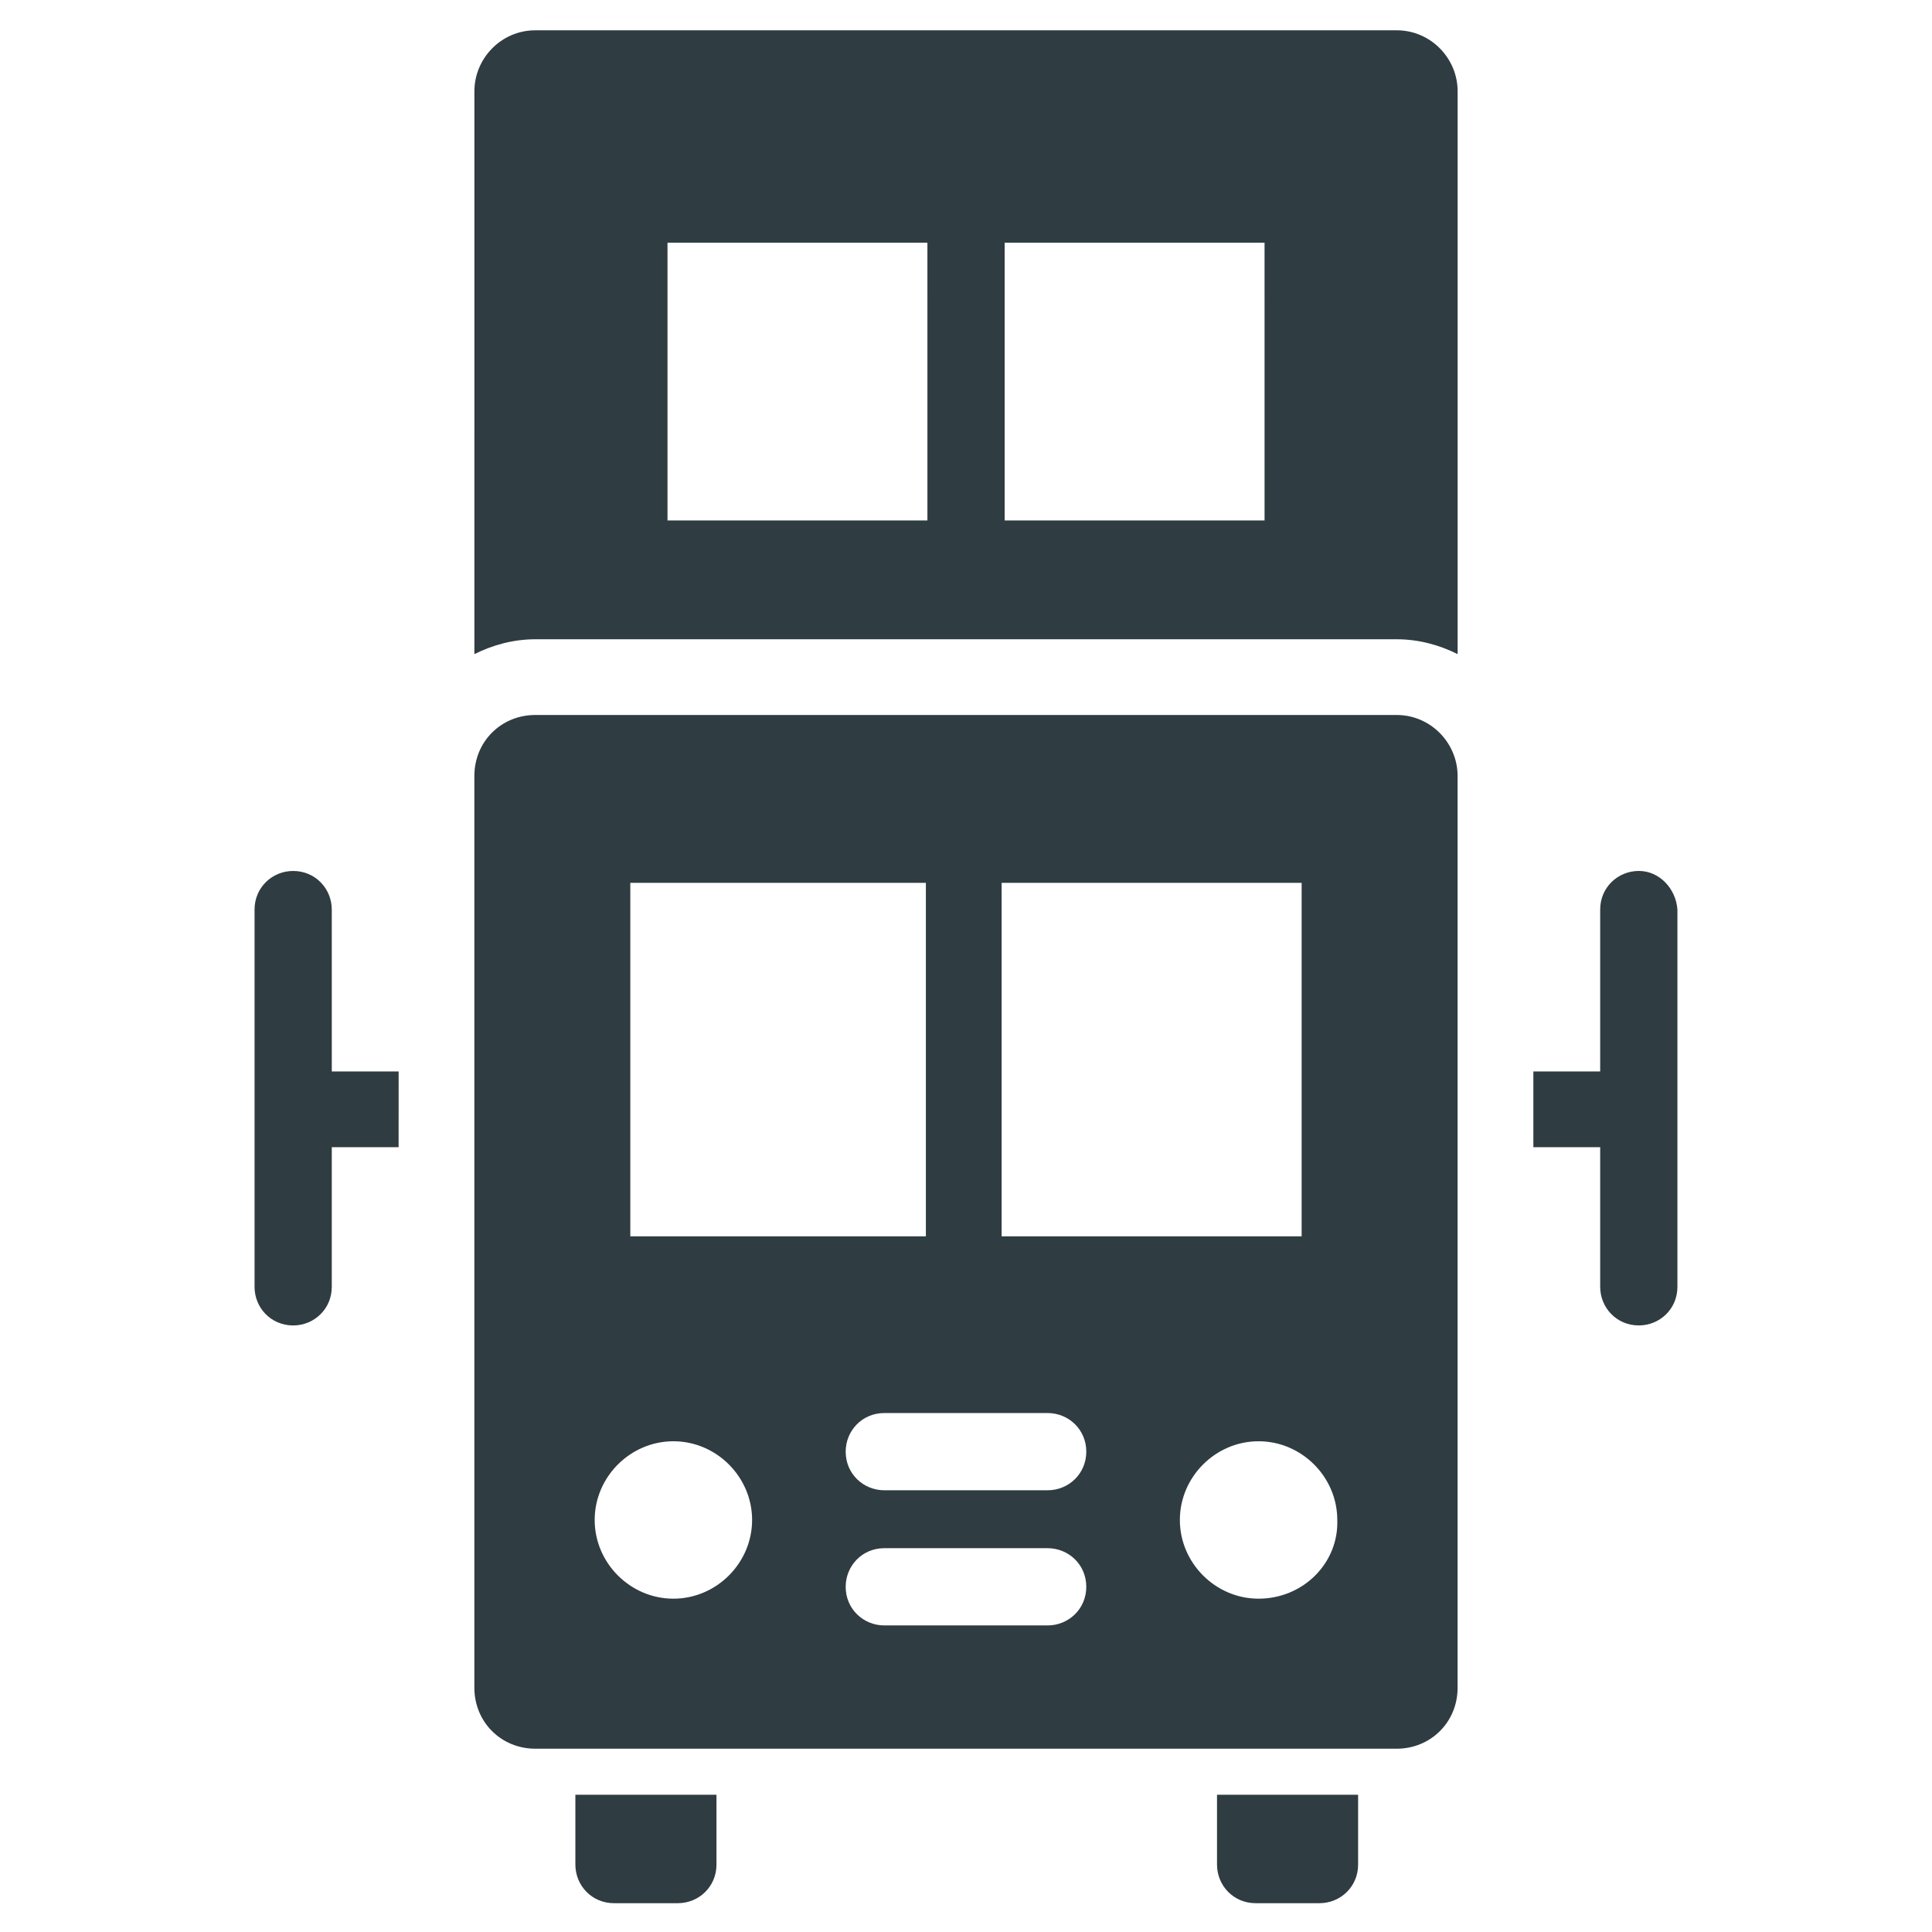
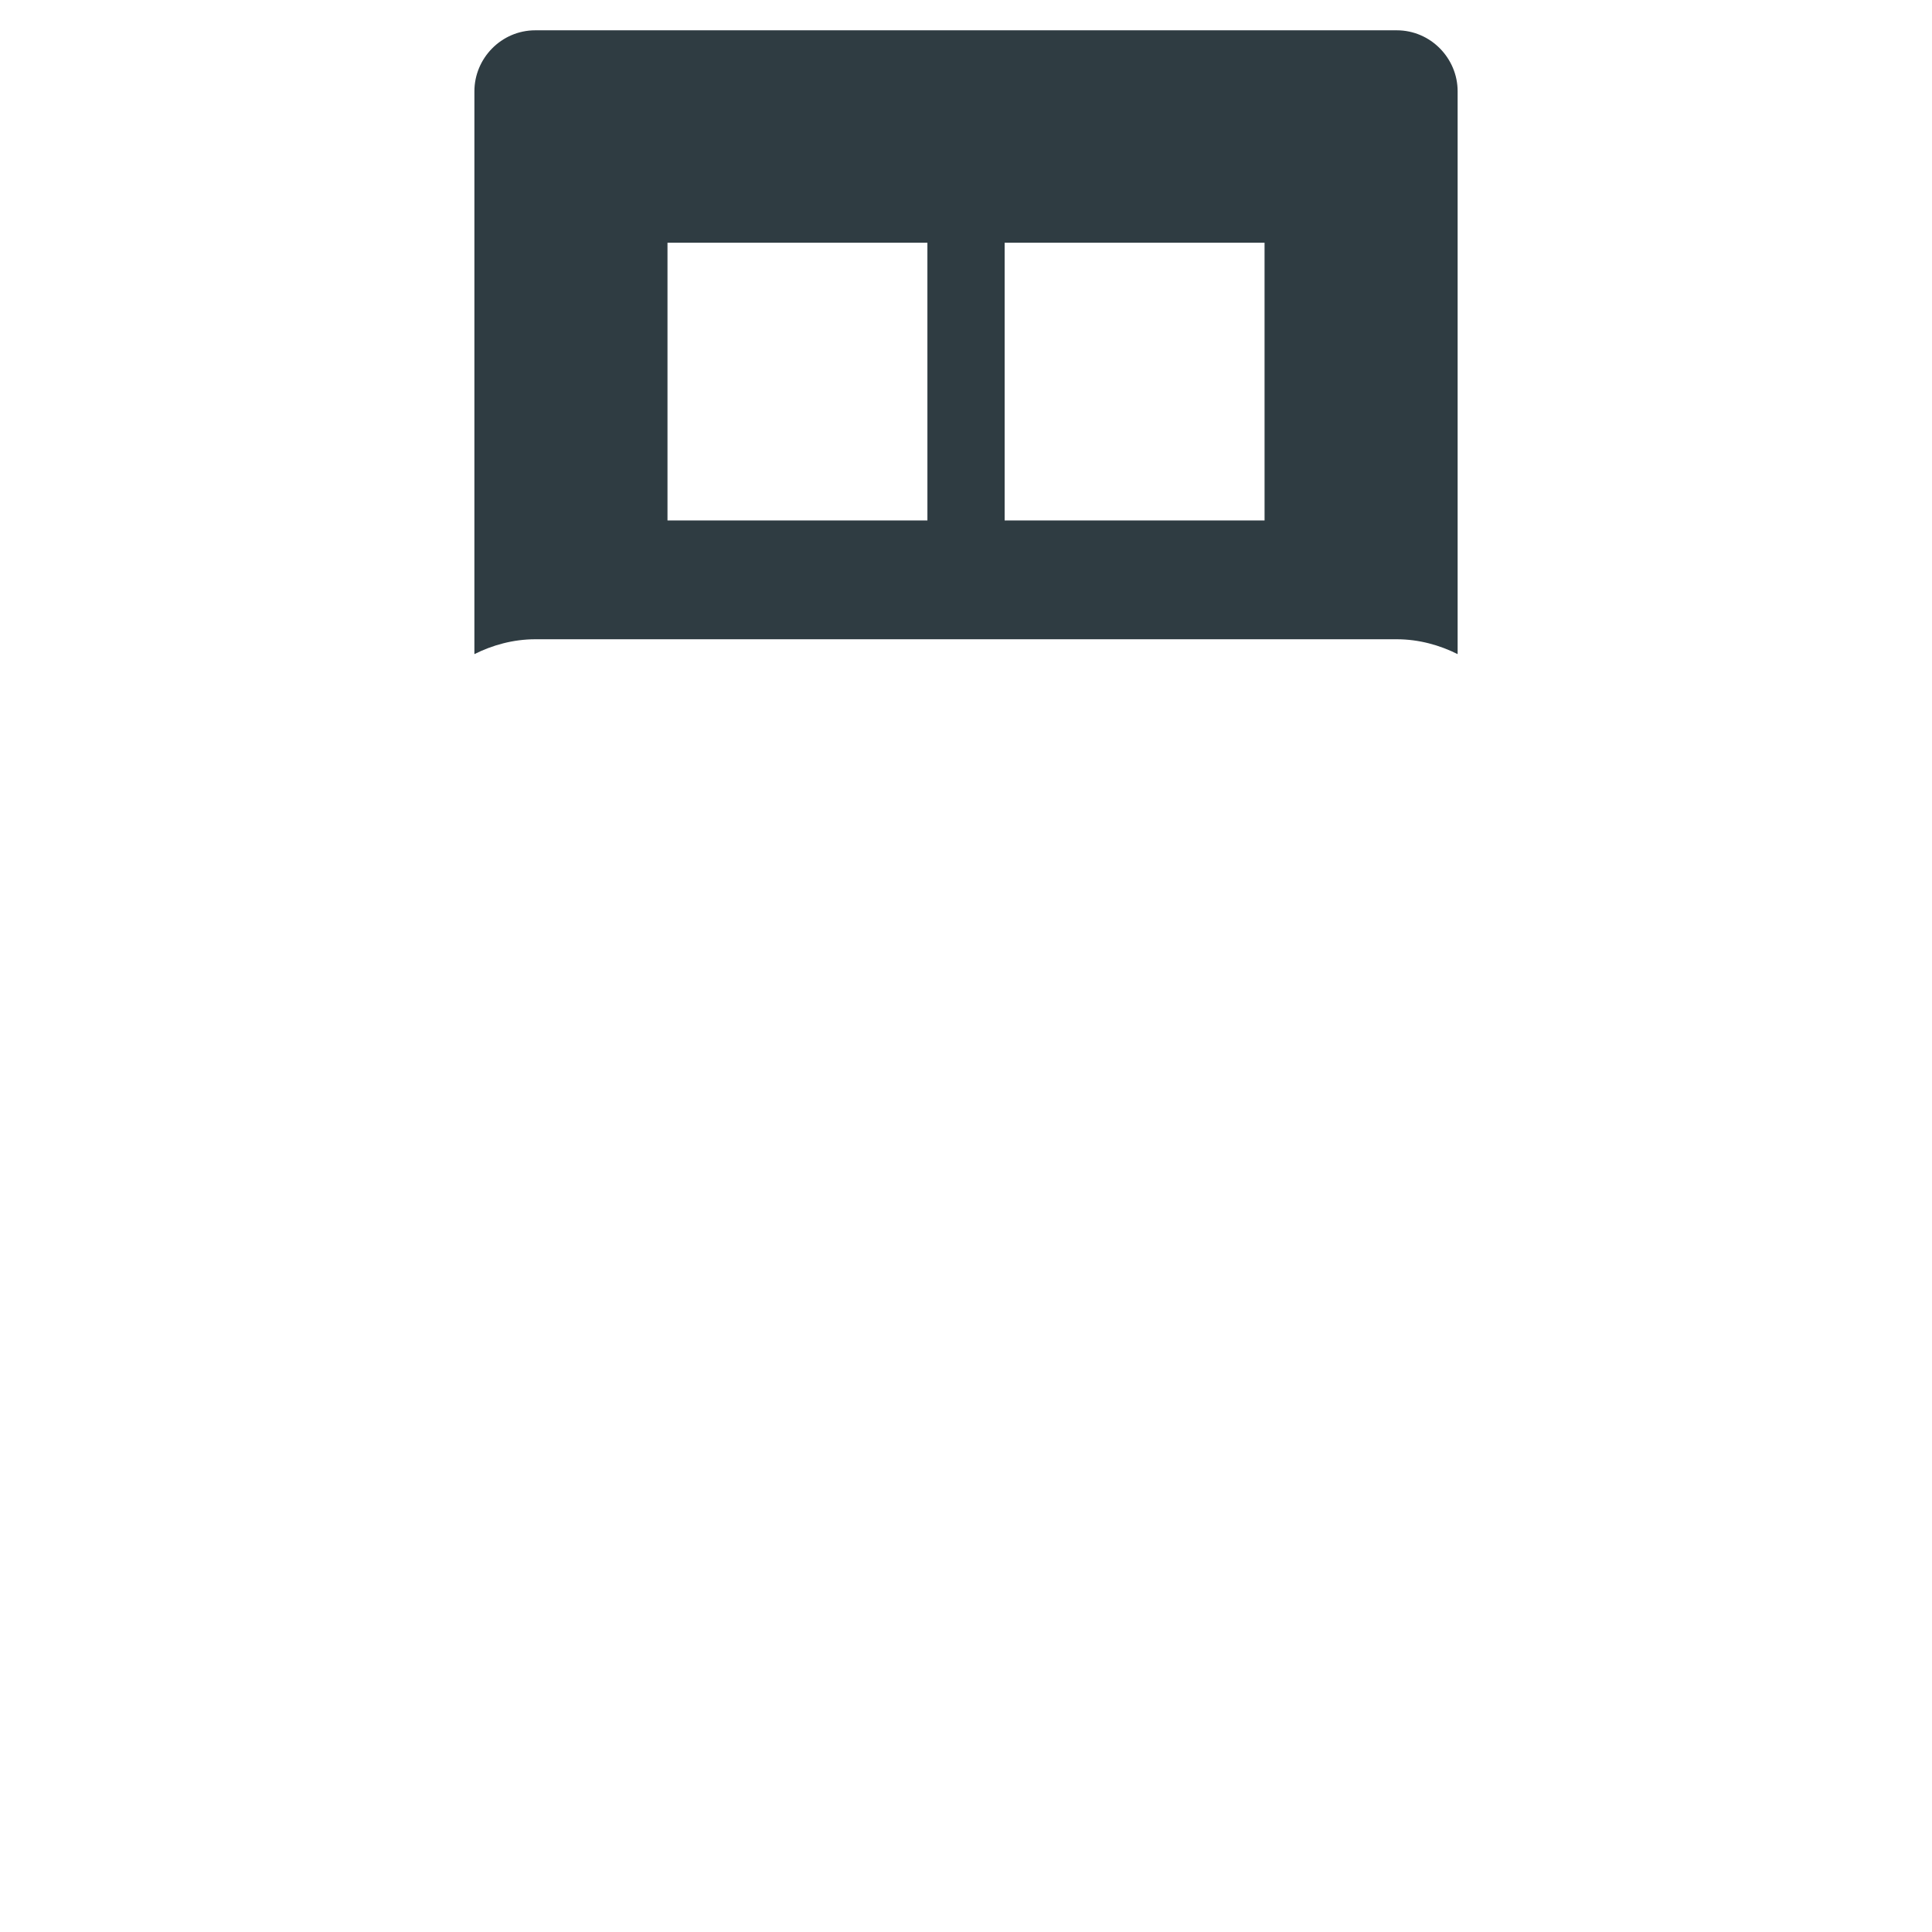
<svg xmlns="http://www.w3.org/2000/svg" width="800px" height="800px" version="1.1" viewBox="144 144 512 512">
  <g fill="#2f3c42">
-     <path d="m296.48 619.63v18.5c0 5.512 4.328 10.234 10.234 10.234h16.926c5.512 0 10.234-4.328 10.234-10.234v-18.5z" />
-     <path d="m466.52 619.63v18.5c0 5.512 4.328 10.234 10.234 10.234h16.926c5.512 0 10.234-4.328 10.234-10.234v-18.5z" />
-     <path d="m514.14 333.48h-228.29c-9.055 0-16.137 7.086-16.137 16.137v241.67c0 9.055 7.086 16.137 16.137 16.137h228.29c9.055 0 16.137-7.086 16.137-16.137v-241.67c0-8.66-7.086-16.137-16.137-16.137zm-104.7 44.477h79.508v93.676h-79.508zm-98.402 0h78.328v93.676h-78.328zm11.418 189.71c-11.414 0-20.859-9.445-20.859-20.859s9.445-20.859 20.859-20.859c11.414 0 20.859 9.445 20.859 20.859s-9.445 20.859-20.859 20.859zm99.188 7.086h-43.297c-5.512 0-10.234-4.328-10.234-10.234 0-5.512 4.328-10.234 10.234-10.234h43.297c5.512 0 10.234 4.328 10.234 10.234-0.004 5.906-4.727 10.234-10.234 10.234zm0-35.816h-43.297c-5.512 0-10.234-4.328-10.234-10.234 0-5.512 4.328-10.234 10.234-10.234h43.297c5.512 0 10.234 4.328 10.234 10.234-0.004 5.902-4.727 10.234-10.234 10.234zm55.891 28.73c-11.414 0-20.859-9.445-20.859-20.859s9.445-20.859 20.859-20.859c11.414 0 20.859 9.445 20.859 20.859 0.395 11.414-9.051 20.859-20.859 20.859z" />
-     <path d="m249.64 427.95h-17.711l-0.004-42.902c0-5.512-4.328-10.234-10.234-10.234-5.512 0-10.234 4.328-10.234 10.234v99.977c0 5.512 4.328 10.234 10.234 10.234 5.512 0 10.234-4.328 10.234-10.234v-37h17.711z" />
-     <path d="m578.3 374.81c-5.512 0-10.234 4.328-10.234 10.234v42.902h-17.711v20.074h17.711v37c0 5.512 4.328 10.234 10.234 10.234 5.512 0 10.234-4.328 10.234-10.234v-99.977c-0.395-5.512-4.727-10.234-10.234-10.234z" />
    <path d="m285.86 313.41h228.29c5.902 0 11.414 1.574 16.137 3.938v-149.18c0-8.66-7.086-16.137-16.137-16.137h-228.29c-9.055 0-16.137 7.477-16.137 16.137l-0.004 149.18c4.727-2.363 10.234-3.938 16.141-3.938zm124.38-105.09h68.879l0.004 73.602h-68.883zm-89.348 0h68.879l0.004 73.602h-68.883z" />
  </g>
</svg>